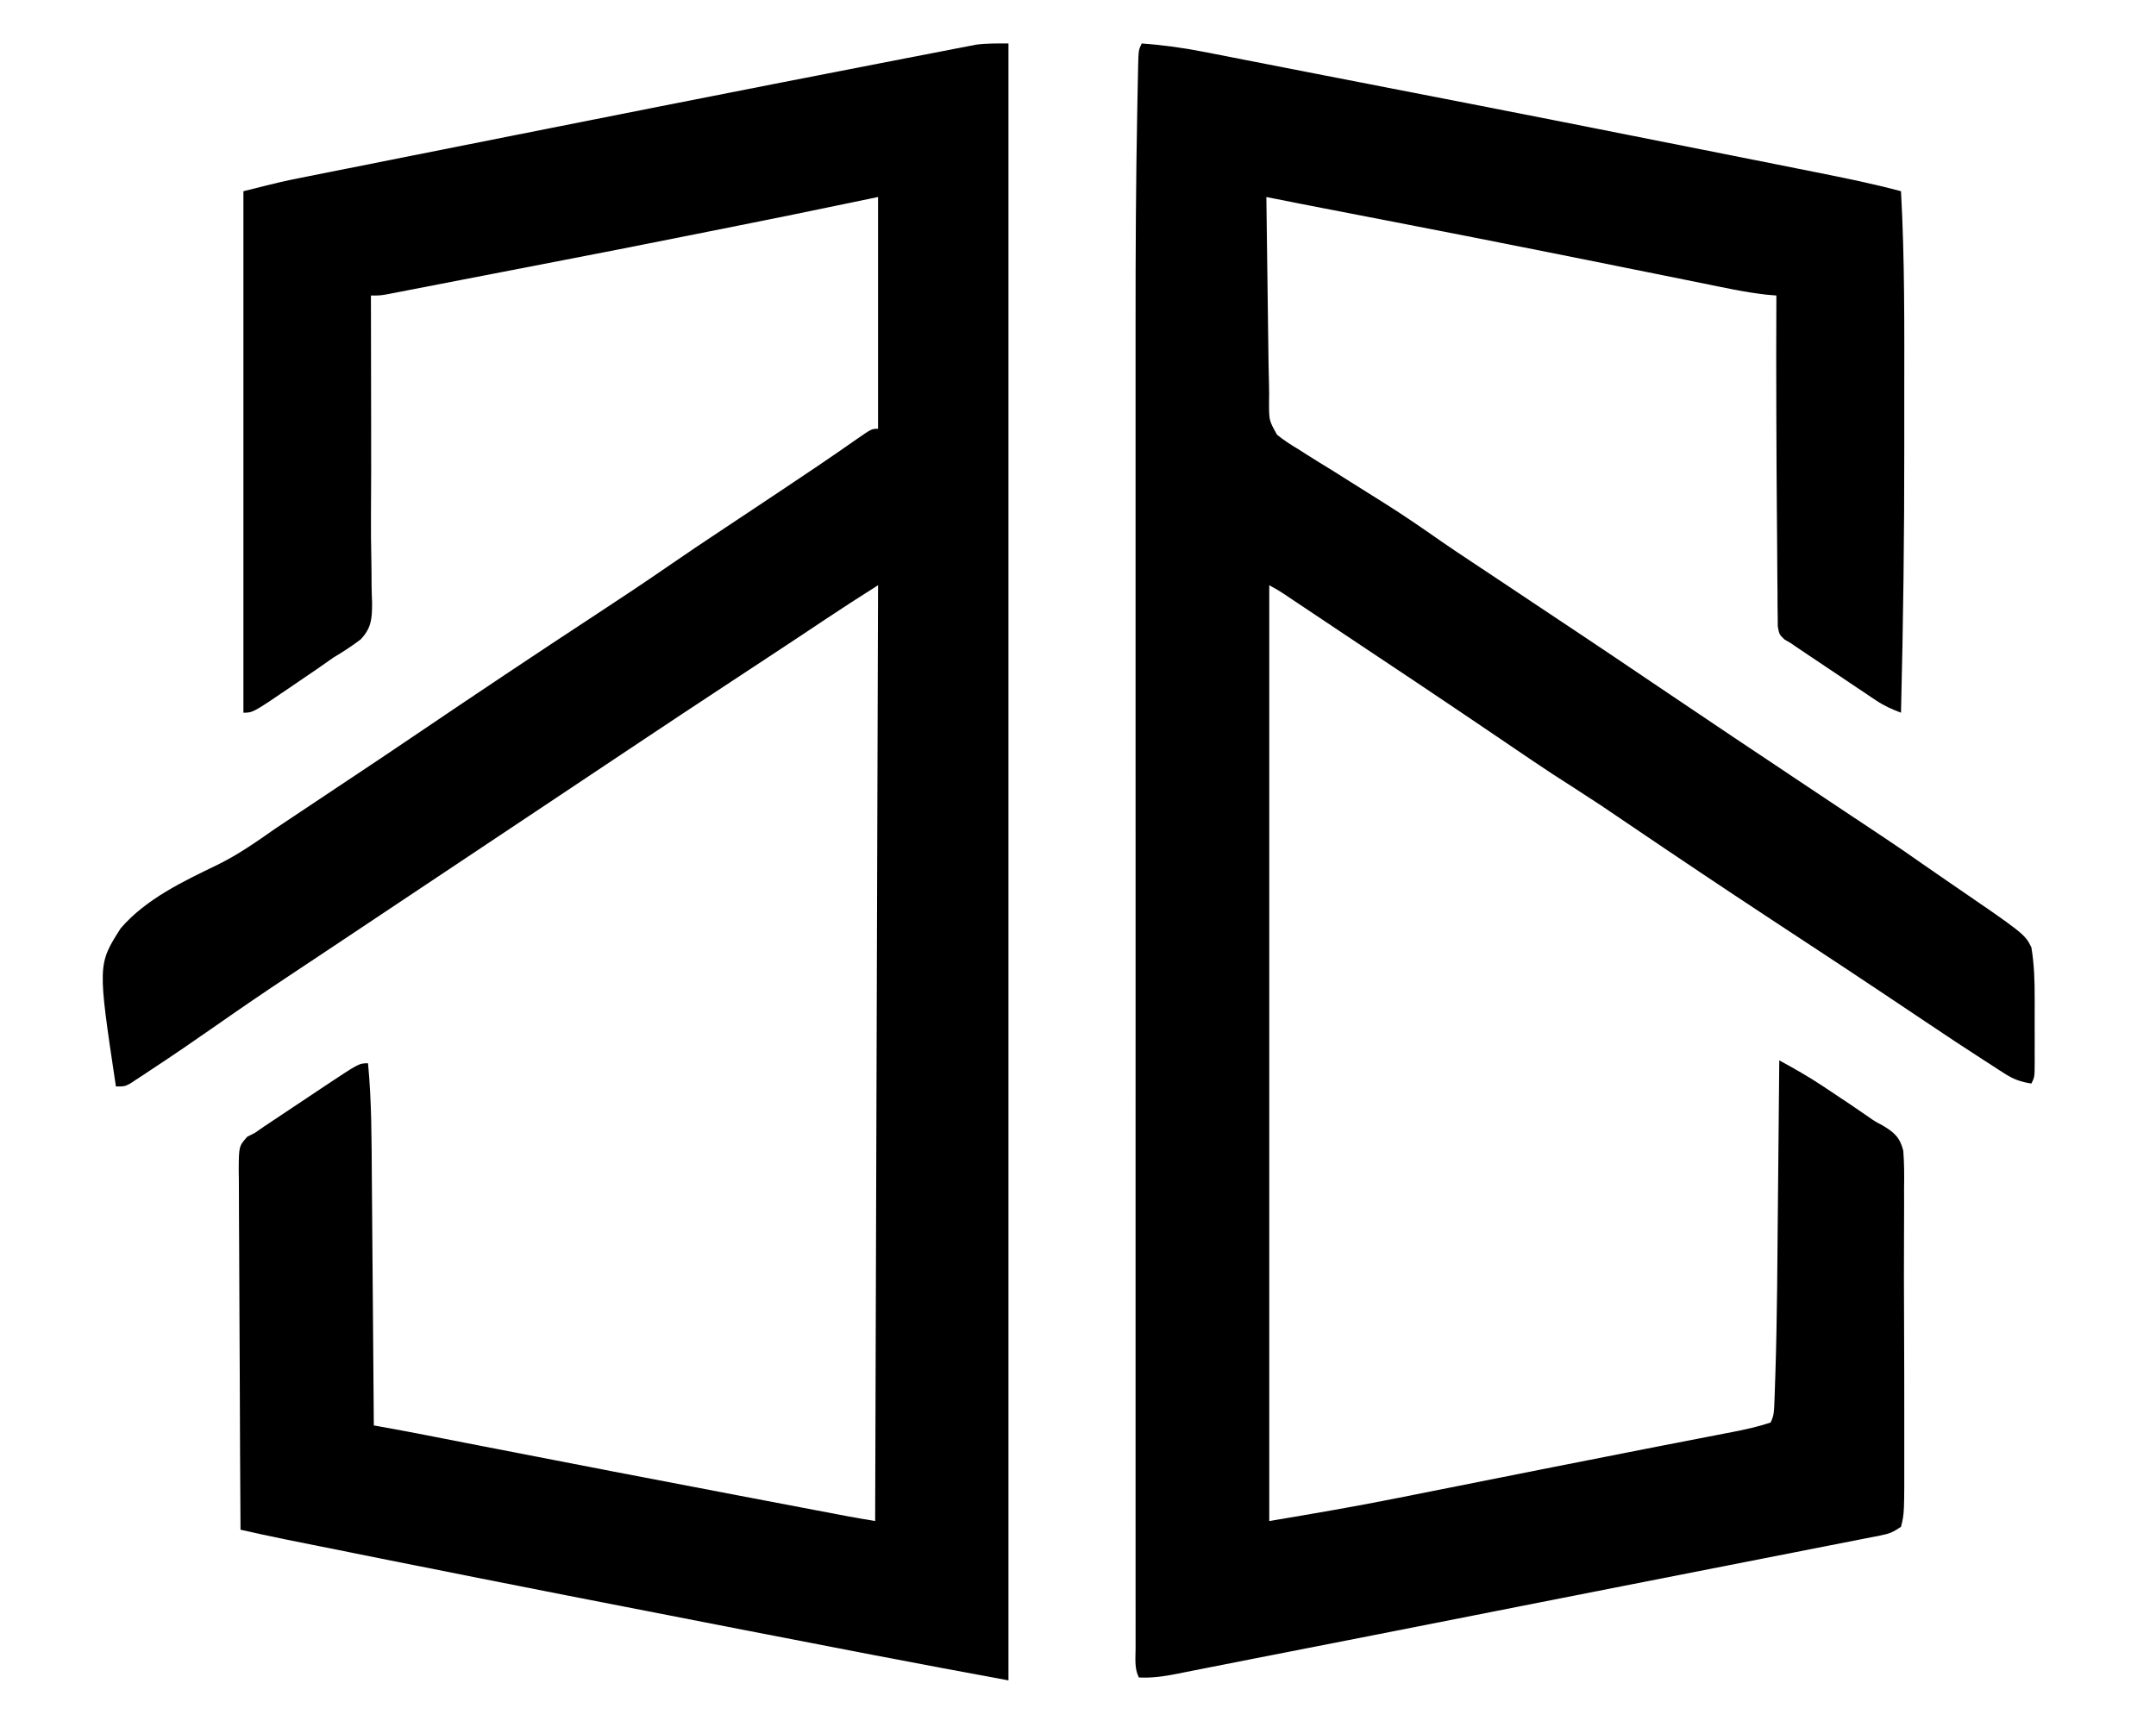
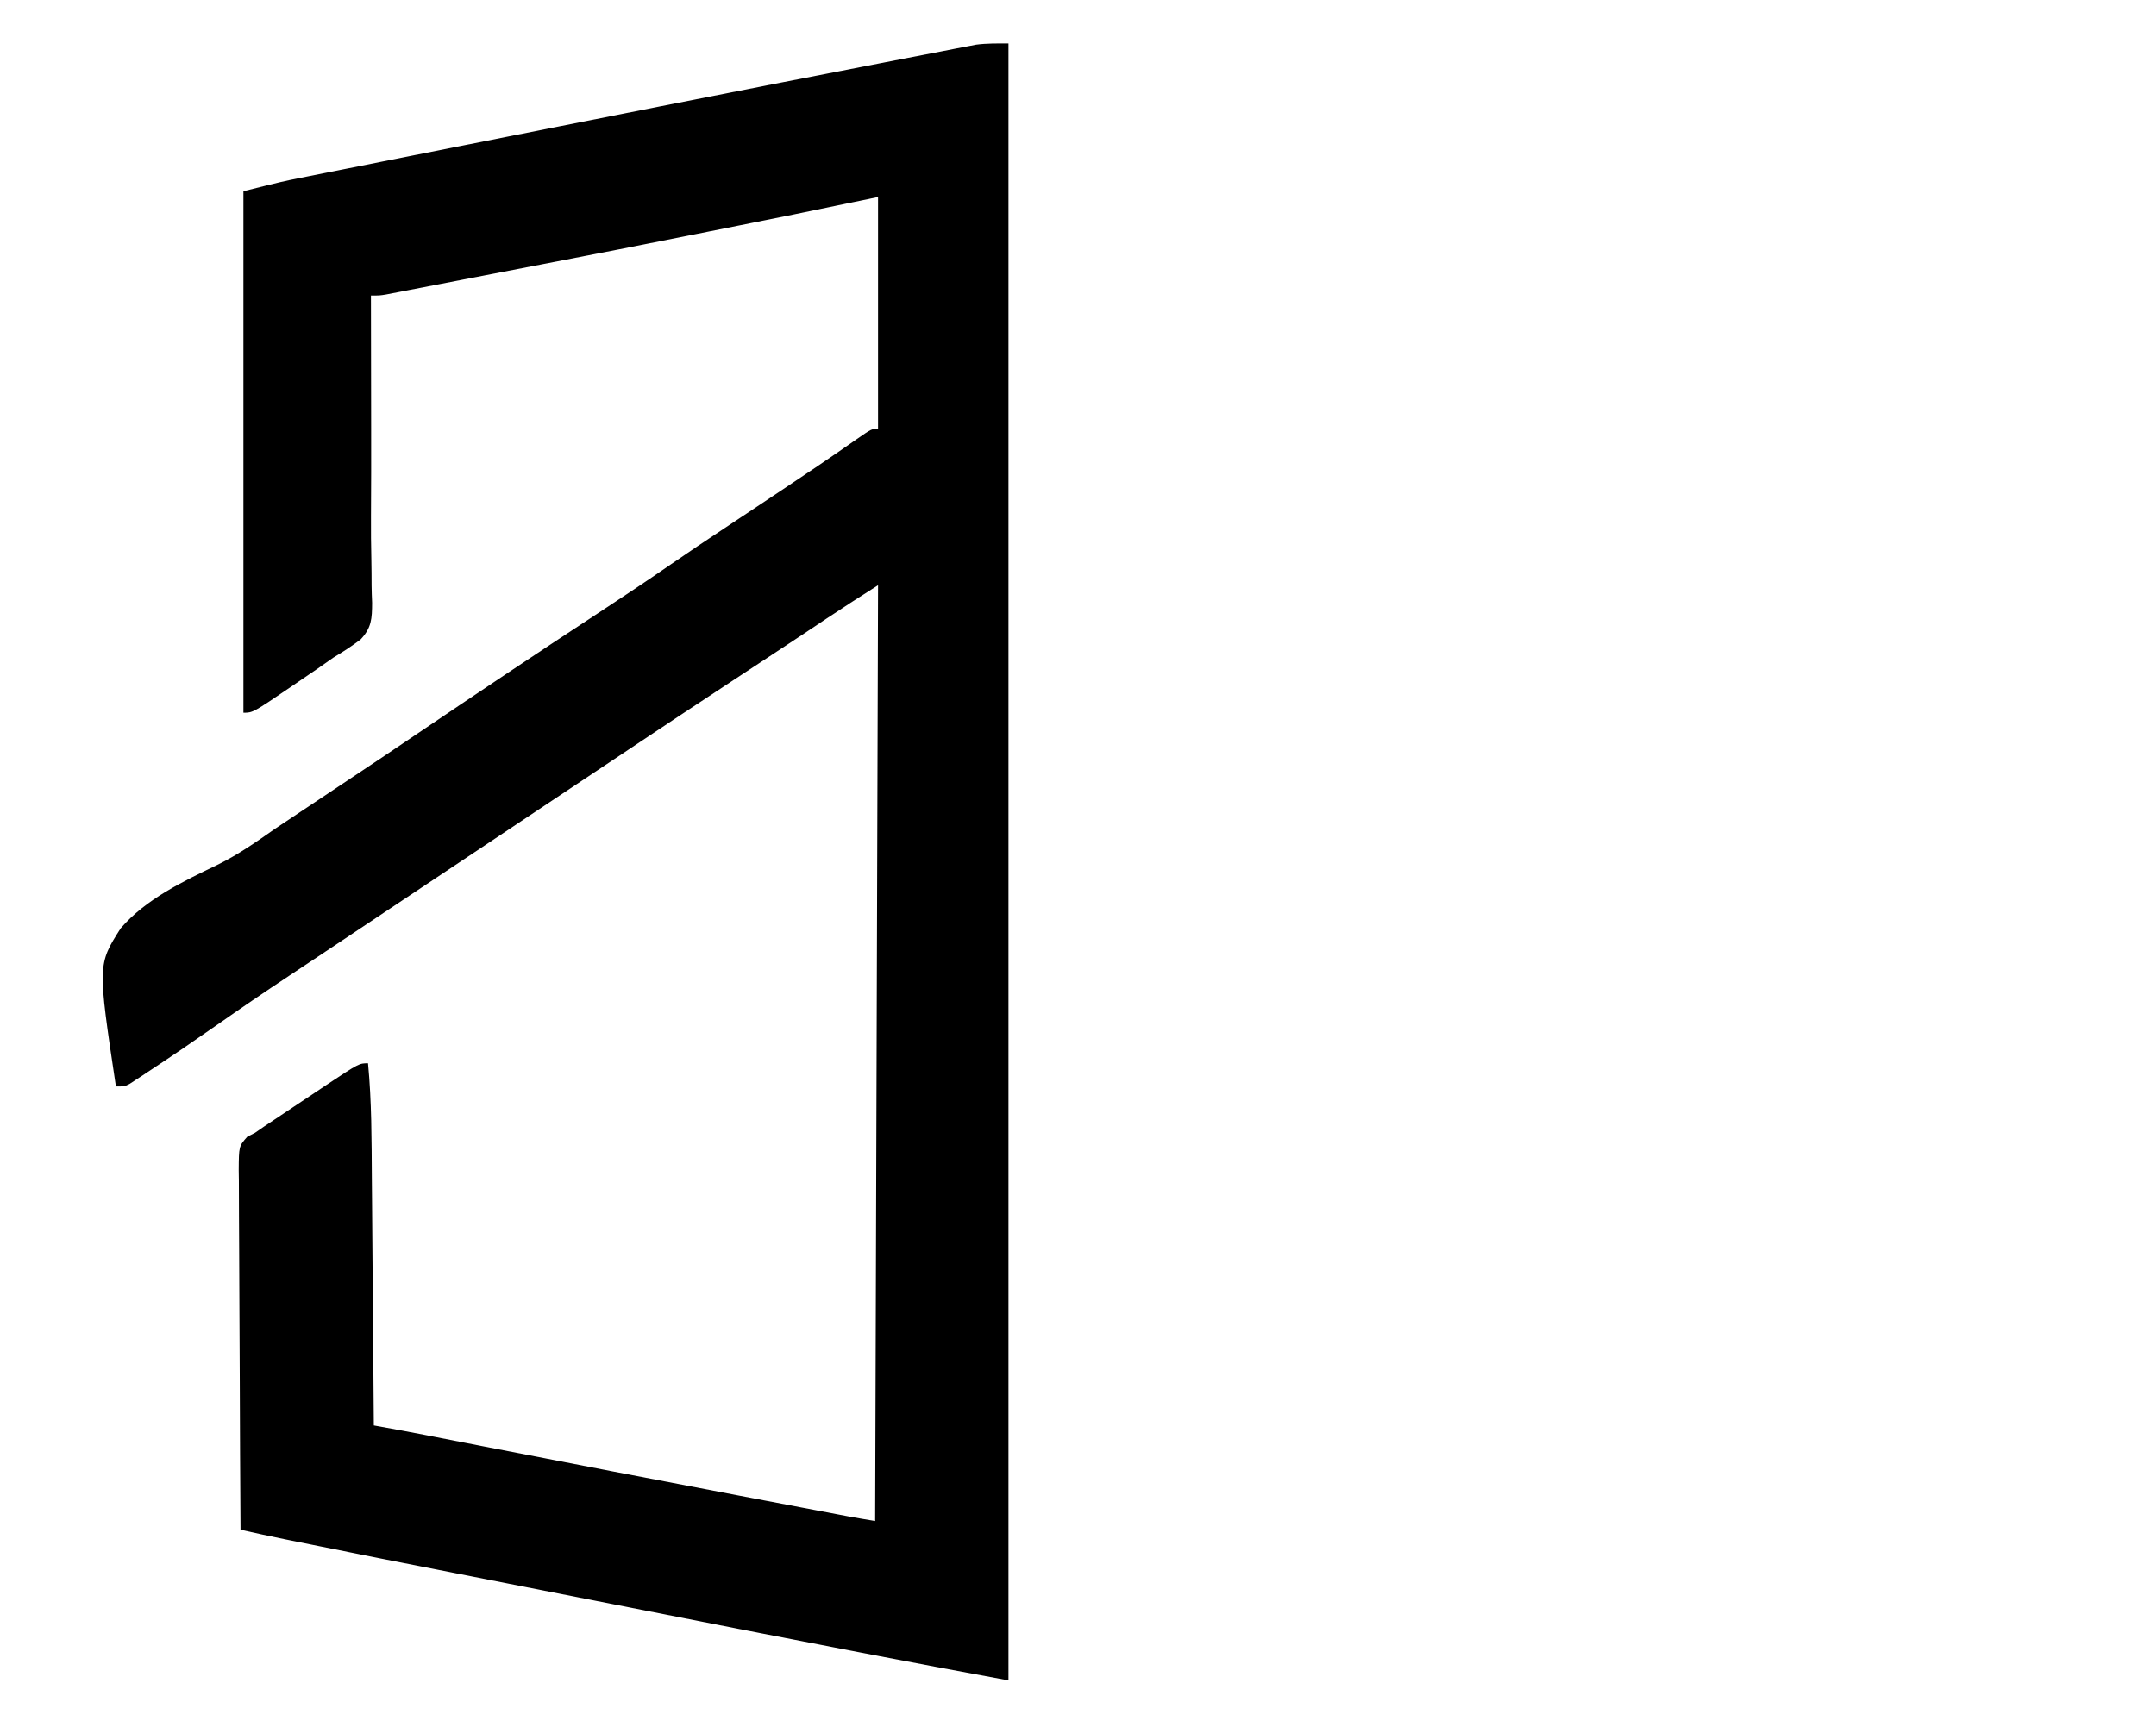
<svg xmlns="http://www.w3.org/2000/svg" version="1.1" width="744" height="596">
-   <path d="M0 0 C0 186.45 0 372.9 0 565 C-15.734 562.086 -31.463 559.173 -47.172 556.133 C-48.337 555.908 -49.501 555.682 -50.7 555.45 C-51.901 555.218 -53.102 554.986 -54.34 554.746 C-56.263 554.374 -58.187 554.003 -60.11 553.631 C-68.344 552.04 -76.576 550.445 -84.809 548.85 C-86.943 548.436 -89.077 548.023 -91.211 547.61 C-131.998 539.71 -172.765 531.723 -213.5 523.562 C-214.569 523.348 -215.638 523.134 -216.739 522.914 C-223.754 521.509 -230.768 520.101 -237.781 518.691 C-238.664 518.514 -239.546 518.337 -240.455 518.154 C-242.919 517.659 -245.382 517.163 -247.846 516.666 C-248.546 516.526 -249.246 516.385 -249.968 516.24 C-254.993 515.224 -259.998 514.127 -265 513 C-265.117 495.728 -265.205 478.456 -265.259 461.184 C-265.285 453.164 -265.32 445.145 -265.377 437.125 C-265.427 430.136 -265.459 423.147 -265.47 416.158 C-265.477 412.456 -265.492 408.755 -265.529 405.054 C-265.569 400.923 -265.57 396.794 -265.568 392.663 C-265.586 391.434 -265.604 390.205 -265.622 388.938 C-265.571 380.649 -265.571 380.649 -262.665 377.348 C-261.786 376.903 -260.906 376.458 -260 376 C-258.941 375.265 -257.881 374.53 -256.79 373.773 C-255.593 372.971 -254.395 372.172 -253.195 371.375 C-252.553 370.946 -251.911 370.517 -251.249 370.076 C-249.897 369.174 -248.544 368.273 -247.19 367.373 C-245.136 366.007 -243.085 364.637 -241.035 363.266 C-239.714 362.385 -238.392 361.505 -237.07 360.625 C-236.466 360.221 -235.862 359.816 -235.239 359.4 C-224.079 352 -224.079 352 -221 352 C-219.732 365.195 -219.777 378.405 -219.684 391.648 C-219.663 394.117 -219.642 396.586 -219.621 399.054 C-219.566 405.508 -219.516 411.963 -219.468 418.417 C-219.417 425.02 -219.362 431.623 -219.307 438.227 C-219.2 451.151 -219.098 464.075 -219 477 C-218.282 477.13 -217.563 477.26 -216.823 477.393 C-211.701 478.321 -206.583 479.258 -201.475 480.258 C-200.302 480.487 -199.13 480.716 -197.922 480.952 C-196.044 481.32 -196.044 481.32 -194.129 481.695 C-192.046 482.102 -189.962 482.509 -187.879 482.916 C-185.649 483.351 -183.419 483.786 -181.189 484.222 C-151.704 489.979 -122.203 495.657 -92.691 501.276 C-89.877 501.812 -87.062 502.348 -84.248 502.885 C-79.805 503.731 -75.361 504.577 -70.917 505.422 C-69.278 505.733 -67.638 506.045 -65.999 506.357 C-63.749 506.786 -61.499 507.213 -59.25 507.64 C-57.988 507.88 -56.726 508.119 -55.426 508.367 C-52.29 508.946 -49.145 509.476 -46 510 C-45.67 403.41 -45.34 296.82 -45 187 C-53.964 192.699 -53.964 192.699 -62.824 198.539 C-69.017 202.686 -75.232 206.799 -81.457 210.898 C-82.379 211.505 -83.3 212.112 -84.249 212.738 C-88.055 215.244 -91.861 217.749 -95.667 220.254 C-107.526 228.06 -119.367 235.889 -131.171 243.778 C-133.841 245.562 -136.514 247.344 -139.188 249.125 C-140.123 249.749 -141.059 250.373 -142.023 251.016 C-232.598 311.398 -232.598 311.398 -234.444 312.629 C-235.691 313.461 -236.938 314.293 -238.185 315.125 C-241.497 317.335 -244.814 319.539 -248.137 321.734 C-256.631 327.356 -265.031 333.095 -273.375 338.938 C-280.938 344.221 -288.54 349.433 -296.25 354.5 C-297.09 355.058 -297.929 355.616 -298.794 356.191 C-299.956 356.947 -299.956 356.947 -301.141 357.719 C-301.816 358.162 -302.492 358.604 -303.188 359.061 C-305 360 -305 360 -308 360 C-314.318 317.924 -314.318 317.924 -306.337 305.388 C-297.59 295.262 -284.821 289.235 -272.964 283.503 C-265.849 280.021 -259.47 275.538 -253 271 C-251.003 269.662 -249.004 268.327 -247 267 C-246.041 266.361 -245.082 265.721 -244.094 265.062 C-239.406 261.938 -234.719 258.812 -230.031 255.688 C-229.089 255.059 -229.089 255.059 -228.127 254.417 C-226.6 253.4 -225.073 252.385 -223.545 251.37 C-217.333 247.24 -211.146 243.076 -204.969 238.895 C-184.028 224.724 -163.019 210.668 -141.871 196.808 C-133.425 191.267 -125.019 185.683 -116.712 179.936 C-110.473 175.622 -104.167 171.415 -97.846 167.224 C-94.775 165.188 -91.708 163.146 -88.641 161.105 C-87.735 160.503 -87.735 160.503 -86.811 159.888 C-85.584 159.072 -84.356 158.255 -83.129 157.438 C-81.853 156.589 -80.578 155.74 -79.302 154.892 C-70.275 148.886 -61.283 142.834 -52.407 136.606 C-47.214 133 -47.214 133 -45 133 C-45 106.6 -45 80.2 -45 53 C-54.57 54.98 -64.14 56.96 -74 59 C-78.955 60.006 -83.909 61.01 -88.867 62 C-90.074 62.242 -91.28 62.483 -92.523 62.732 C-96.307 63.489 -100.091 64.245 -103.875 65 C-105.204 65.265 -106.533 65.531 -107.861 65.796 C-125.388 69.297 -142.919 72.775 -160.475 76.131 C-165.224 77.041 -169.972 77.963 -174.719 78.884 C-179.524 79.816 -184.328 80.746 -189.133 81.675 C-191.532 82.139 -193.931 82.605 -196.33 83.071 C-199.694 83.724 -203.058 84.374 -206.422 85.023 C-207.445 85.223 -208.469 85.423 -209.523 85.628 C-210.936 85.9 -210.936 85.9 -212.378 86.177 C-213.613 86.417 -213.613 86.417 -214.874 86.661 C-217 87 -217 87 -220 87 C-219.998 87.981 -219.996 88.963 -219.993 89.974 C-219.973 99.382 -219.958 108.79 -219.948 118.199 C-219.943 123.032 -219.936 127.864 -219.925 132.697 C-219.902 142.867 -219.912 153.035 -219.983 163.205 C-220.012 168.229 -219.97 173.245 -219.853 178.268 C-219.792 181.224 -219.777 184.178 -219.773 187.134 C-219.755 189.114 -219.675 191.092 -219.593 193.07 C-219.621 198.474 -219.752 201.677 -223.554 205.709 C-226.611 208.03 -229.706 210.034 -233 212 C-234.921 213.328 -236.835 214.666 -238.738 216.02 C-240.594 217.287 -242.452 218.551 -244.312 219.812 C-245.249 220.454 -246.186 221.095 -247.15 221.756 C-260.735 231 -260.735 231 -264 231 C-264 171.6 -264 112.2 -264 51 C-250.499 47.625 -250.499 47.625 -244.2 46.369 C-243.505 46.229 -242.811 46.09 -242.095 45.946 C-239.816 45.49 -237.537 45.038 -235.258 44.586 C-233.606 44.256 -231.955 43.926 -230.303 43.596 C-225.843 42.705 -221.383 41.818 -216.923 40.931 C-213.146 40.18 -209.371 39.428 -205.595 38.675 C-194.698 36.503 -183.8 34.337 -172.901 32.172 C-168.111 31.221 -163.321 30.268 -158.531 29.316 C-132.694 24.177 -106.851 19.068 -81 14 C-80.118 13.827 -79.236 13.654 -78.327 13.476 C-67.043 11.263 -55.757 9.061 -44.468 6.876 C-41.27 6.257 -38.073 5.635 -34.876 5.009 C-31.177 4.286 -27.477 3.57 -23.776 2.86 C-21.796 2.478 -19.819 2.09 -17.841 1.701 C-16.654 1.474 -15.467 1.248 -14.245 1.015 C-13.225 0.818 -12.205 0.621 -11.155 0.417 C-7.466 -0.071 -3.721 0 0 0 Z " fill="#000000" transform="translate(348,15)" />
-   <path d="M0 0 C7.334 0.543 14.45 1.509 21.66 2.941 C22.684 3.14 23.707 3.339 24.762 3.543 C28.196 4.211 31.629 4.887 35.062 5.562 C37.576 6.053 40.09 6.544 42.604 7.033 C47.395 7.968 52.186 8.904 56.976 9.843 C66.016 11.614 75.059 13.372 84.102 15.124 C123.096 22.683 162.063 30.367 201.014 38.142 C204.357 38.809 207.7 39.475 211.043 40.14 C216.321 41.191 221.598 42.246 226.875 43.302 C228.819 43.691 230.763 44.079 232.707 44.466 C242.535 46.422 252.315 48.413 262 51 C263.302 74.524 263.154 98.061 263.13 121.613 C263.125 127.391 263.128 133.169 263.134 138.948 C263.16 169.644 262.778 200.314 262 231 C258.935 229.84 256.189 228.626 253.467 226.801 C252.819 226.37 252.172 225.94 251.505 225.496 C250.821 225.035 250.138 224.573 249.434 224.098 C248.36 223.38 248.36 223.38 247.264 222.648 C244.986 221.124 242.712 219.593 240.438 218.062 C238.905 217.037 237.371 216.011 235.838 214.986 C234.37 214.003 232.901 213.019 231.434 212.035 C230.748 211.576 230.063 211.116 229.356 210.643 C228.39 209.992 228.39 209.992 227.404 209.328 C226.842 208.95 226.279 208.572 225.7 208.183 C225.139 207.792 224.578 207.402 224 207 C223.281 206.586 222.562 206.171 221.821 205.744 C220 204 220 204 219.481 201.209 C219.472 200.072 219.463 198.935 219.454 197.764 C219.434 196.467 219.415 195.169 219.394 193.832 C219.393 192.401 219.391 190.97 219.391 189.539 C219.376 188.05 219.359 186.561 219.34 185.072 C219.296 181.081 219.276 177.09 219.262 173.099 C219.242 168.989 219.201 164.879 219.162 160.77 C219.077 151.18 219.034 141.59 219 132 C218.995 130.652 218.99 129.305 218.984 127.957 C218.933 114.305 218.927 100.653 219 87 C217.297 86.855 217.297 86.855 215.559 86.708 C207.978 85.859 200.527 84.195 193.059 82.676 C191.361 82.334 189.664 81.992 187.966 81.651 C184.343 80.921 180.72 80.19 177.098 79.457 C167.518 77.519 157.935 75.595 148.352 73.672 C147.379 73.477 146.406 73.281 145.404 73.08 C125.056 68.994 104.688 65.009 84.312 61.062 C83.544 60.914 82.776 60.765 81.984 60.611 C72.462 58.767 72.462 58.767 62.94 56.927 C56.288 55.642 49.641 54.34 43 53 C43.108 61.659 43.221 70.318 43.339 78.977 C43.394 82.998 43.448 87.02 43.497 91.042 C43.545 94.932 43.598 98.823 43.653 102.713 C43.673 104.188 43.692 105.663 43.709 107.138 C43.749 110.532 43.81 113.922 43.908 117.316 C43.967 119.681 43.976 122.048 43.921 124.414 C43.953 130.174 43.953 130.174 46.686 135.06 C49.076 136.994 51.516 138.561 54.16 140.129 C55.097 140.73 56.035 141.33 57 141.949 C59.999 143.859 63.028 145.711 66.062 147.562 C68.045 148.808 70.025 150.057 72.002 151.311 C75.861 153.753 79.73 156.177 83.607 158.591 C90.349 162.818 96.883 167.323 103.4 171.886 C106.978 174.377 110.616 176.78 114.25 179.188 C115.768 180.197 117.286 181.206 118.805 182.215 C119.521 182.69 120.237 183.166 120.976 183.656 C123.778 185.517 126.577 187.383 129.375 189.25 C130.779 190.186 130.779 190.186 132.211 191.141 C141 197 141 197 143.869 198.914 C145.746 200.164 147.623 201.414 149.501 202.662 C158.498 208.644 167.447 214.695 176.399 220.742 C194.685 233.091 213.011 245.379 231.386 257.596 C235.881 260.585 240.372 263.58 244.863 266.576 C248.676 269.119 252.493 271.655 256.312 274.188 C260.643 277.075 264.923 280.024 269.176 283.023 C272.052 285.036 274.946 287.022 277.843 289.004 C304.69 307.379 304.69 307.379 307 312 C307.983 317.862 308.149 323.754 308.133 329.684 C308.134 330.856 308.134 330.856 308.136 332.052 C308.136 333.685 308.135 335.317 308.13 336.95 C308.125 339.456 308.13 341.961 308.137 344.467 C308.136 346.06 308.135 347.653 308.133 349.246 C308.135 349.995 308.137 350.744 308.139 351.515 C308.115 356.77 308.115 356.77 307 359 C303.437 358.441 300.911 357.577 297.883 355.629 C297.12 355.143 296.357 354.657 295.57 354.156 C294.763 353.63 293.956 353.104 293.125 352.562 C291.849 351.743 291.849 351.743 290.547 350.907 C283.732 346.516 276.977 342.038 270.251 337.513 C265.612 334.395 260.962 331.291 256.312 328.188 C255.757 327.817 255.202 327.446 254.63 327.064 C246.766 321.815 238.881 316.599 230.98 311.406 C227.32 309 223.66 306.594 220 304.188 C218.612 303.275 218.612 303.275 217.195 302.343 C200.719 291.505 184.345 280.521 168.021 269.454 C158.38 262.893 158.38 262.893 148.59 256.559 C139.616 250.921 130.901 244.877 122.125 238.938 C118.441 236.446 114.756 233.955 111.07 231.465 C110.154 230.846 109.238 230.227 108.294 229.589 C99.379 223.571 90.429 217.606 81.475 211.648 C77.581 209.055 73.691 206.455 69.801 203.855 C67.676 202.437 65.551 201.018 63.427 199.599 C61.983 198.635 60.54 197.671 59.096 196.706 C56.957 195.275 54.816 193.847 52.676 192.418 C52.03 191.986 51.385 191.554 50.719 191.108 C47.444 188.913 47.444 188.913 44 187 C44 293.59 44 400.18 44 510 C58.88 507.52 73.677 504.983 88.457 502.023 C90.326 501.652 92.195 501.281 94.064 500.911 C98.974 499.936 103.884 498.957 108.794 497.977 C113.88 496.963 118.967 495.952 124.054 494.941 C126.09 494.537 128.126 494.132 130.163 493.728 C131.165 493.529 132.167 493.329 133.199 493.124 C136.208 492.526 139.216 491.928 142.224 491.33 C153.498 489.087 164.776 486.861 176.059 484.664 C177.274 484.427 178.49 484.19 179.743 483.946 C185.118 482.899 190.494 481.856 195.87 480.818 C197.7 480.462 199.53 480.106 201.359 479.75 C202.545 479.523 202.545 479.523 203.755 479.292 C208.25 478.414 212.654 477.46 217 476 C218.185 473.629 218.193 472.061 218.297 469.411 C218.336 468.41 218.375 467.408 218.415 466.376 C218.452 465.247 218.489 464.117 218.527 462.953 C218.569 461.741 218.61 460.528 218.653 459.279 C219.282 439.541 219.353 419.785 219.532 400.039 C219.583 394.493 219.639 388.948 219.693 383.402 C219.8 372.602 219.901 361.801 220 351 C225.053 353.755 230.018 356.552 234.812 359.742 C236.332 360.753 236.332 360.753 237.883 361.785 C238.911 362.475 239.94 363.164 241 363.875 C242.029 364.557 243.057 365.239 244.117 365.941 C246.145 367.296 248.158 368.671 250.156 370.067 C252.925 372.015 252.925 372.015 255.717 373.49 C259.692 375.892 261.653 377.596 262.79 382.194 C263.144 386.635 263.14 390.987 263.062 395.438 C263.064 397.198 263.07 398.959 263.08 400.719 C263.093 404.896 263.075 409.073 263.042 413.25 C262.984 421.667 263.021 430.083 263.056 438.5 C263.113 452.811 263.153 467.122 263.135 481.434 C263.134 483.056 263.134 484.678 263.136 486.301 C263.16 507.422 263.16 507.422 262 512 C259.287 513.809 258.133 514.347 255.093 514.944 C254.3 515.103 253.506 515.262 252.689 515.426 C251.82 515.593 250.951 515.76 250.056 515.933 C249.134 516.116 248.212 516.298 247.263 516.487 C244.181 517.097 241.099 517.697 238.016 518.297 C235.837 518.726 233.658 519.156 231.48 519.586 C225.62 520.742 219.76 521.89 213.899 523.036 C207.814 524.227 201.73 525.426 195.646 526.624 C185.929 528.537 176.212 530.446 166.494 532.352 C154.98 534.61 143.468 536.878 131.957 539.152 C128.884 539.76 125.811 540.367 122.738 540.974 C122.01 541.118 121.282 541.262 120.532 541.41 C93.281 546.794 66.026 552.156 38.764 557.48 C33.95 558.421 29.137 559.367 24.326 560.323 C21.281 560.927 18.234 561.526 15.188 562.125 C14.191 562.326 13.195 562.526 12.169 562.733 C7.706 563.605 3.575 564.227 -1 564 C-2.588 560.824 -2.136 557.398 -2.126 553.91 C-2.127 553.06 -2.129 552.21 -2.13 551.333 C-2.134 548.452 -2.13 545.571 -2.127 542.69 C-2.128 540.615 -2.13 538.541 -2.132 536.466 C-2.136 530.739 -2.134 525.012 -2.131 519.285 C-2.128 513.115 -2.132 506.946 -2.135 500.777 C-2.139 489.369 -2.139 477.961 -2.136 466.553 C-2.133 455.986 -2.133 445.42 -2.134 434.853 C-2.134 434.152 -2.134 433.451 -2.134 432.728 C-2.134 429.882 -2.135 427.035 -2.135 424.188 C-2.138 397.433 -2.135 370.679 -2.13 343.924 C-2.125 320.253 -2.126 296.581 -2.13 272.909 C-2.136 246.275 -2.138 219.64 -2.135 193.005 C-2.134 190.149 -2.134 187.292 -2.134 184.436 C-2.134 183.733 -2.134 183.03 -2.134 182.305 C-2.132 171.788 -2.134 161.272 -2.136 150.755 C-2.139 138.733 -2.138 126.711 -2.133 114.69 C-2.13 108.578 -2.129 102.465 -2.133 96.353 C-2.145 72.013 -2.022 47.683 -1.554 23.348 C-1.535 22.271 -1.516 21.195 -1.496 20.086 C-1.44 17.081 -1.377 14.076 -1.312 11.07 C-1.296 10.176 -1.279 9.281 -1.262 8.359 C-1.115 2.231 -1.115 2.231 0 0 Z " fill="#000000" transform="translate(394,15)" />
+   <path d="M0 0 C0 186.45 0 372.9 0 565 C-15.734 562.086 -31.463 559.173 -47.172 556.133 C-48.337 555.908 -49.501 555.682 -50.7 555.45 C-51.901 555.218 -53.102 554.986 -54.34 554.746 C-56.263 554.374 -58.187 554.003 -60.11 553.631 C-68.344 552.04 -76.576 550.445 -84.809 548.85 C-86.943 548.436 -89.077 548.023 -91.211 547.61 C-214.569 523.348 -215.638 523.134 -216.739 522.914 C-223.754 521.509 -230.768 520.101 -237.781 518.691 C-238.664 518.514 -239.546 518.337 -240.455 518.154 C-242.919 517.659 -245.382 517.163 -247.846 516.666 C-248.546 516.526 -249.246 516.385 -249.968 516.24 C-254.993 515.224 -259.998 514.127 -265 513 C-265.117 495.728 -265.205 478.456 -265.259 461.184 C-265.285 453.164 -265.32 445.145 -265.377 437.125 C-265.427 430.136 -265.459 423.147 -265.47 416.158 C-265.477 412.456 -265.492 408.755 -265.529 405.054 C-265.569 400.923 -265.57 396.794 -265.568 392.663 C-265.586 391.434 -265.604 390.205 -265.622 388.938 C-265.571 380.649 -265.571 380.649 -262.665 377.348 C-261.786 376.903 -260.906 376.458 -260 376 C-258.941 375.265 -257.881 374.53 -256.79 373.773 C-255.593 372.971 -254.395 372.172 -253.195 371.375 C-252.553 370.946 -251.911 370.517 -251.249 370.076 C-249.897 369.174 -248.544 368.273 -247.19 367.373 C-245.136 366.007 -243.085 364.637 -241.035 363.266 C-239.714 362.385 -238.392 361.505 -237.07 360.625 C-236.466 360.221 -235.862 359.816 -235.239 359.4 C-224.079 352 -224.079 352 -221 352 C-219.732 365.195 -219.777 378.405 -219.684 391.648 C-219.663 394.117 -219.642 396.586 -219.621 399.054 C-219.566 405.508 -219.516 411.963 -219.468 418.417 C-219.417 425.02 -219.362 431.623 -219.307 438.227 C-219.2 451.151 -219.098 464.075 -219 477 C-218.282 477.13 -217.563 477.26 -216.823 477.393 C-211.701 478.321 -206.583 479.258 -201.475 480.258 C-200.302 480.487 -199.13 480.716 -197.922 480.952 C-196.044 481.32 -196.044 481.32 -194.129 481.695 C-192.046 482.102 -189.962 482.509 -187.879 482.916 C-185.649 483.351 -183.419 483.786 -181.189 484.222 C-151.704 489.979 -122.203 495.657 -92.691 501.276 C-89.877 501.812 -87.062 502.348 -84.248 502.885 C-79.805 503.731 -75.361 504.577 -70.917 505.422 C-69.278 505.733 -67.638 506.045 -65.999 506.357 C-63.749 506.786 -61.499 507.213 -59.25 507.64 C-57.988 507.88 -56.726 508.119 -55.426 508.367 C-52.29 508.946 -49.145 509.476 -46 510 C-45.67 403.41 -45.34 296.82 -45 187 C-53.964 192.699 -53.964 192.699 -62.824 198.539 C-69.017 202.686 -75.232 206.799 -81.457 210.898 C-82.379 211.505 -83.3 212.112 -84.249 212.738 C-88.055 215.244 -91.861 217.749 -95.667 220.254 C-107.526 228.06 -119.367 235.889 -131.171 243.778 C-133.841 245.562 -136.514 247.344 -139.188 249.125 C-140.123 249.749 -141.059 250.373 -142.023 251.016 C-232.598 311.398 -232.598 311.398 -234.444 312.629 C-235.691 313.461 -236.938 314.293 -238.185 315.125 C-241.497 317.335 -244.814 319.539 -248.137 321.734 C-256.631 327.356 -265.031 333.095 -273.375 338.938 C-280.938 344.221 -288.54 349.433 -296.25 354.5 C-297.09 355.058 -297.929 355.616 -298.794 356.191 C-299.956 356.947 -299.956 356.947 -301.141 357.719 C-301.816 358.162 -302.492 358.604 -303.188 359.061 C-305 360 -305 360 -308 360 C-314.318 317.924 -314.318 317.924 -306.337 305.388 C-297.59 295.262 -284.821 289.235 -272.964 283.503 C-265.849 280.021 -259.47 275.538 -253 271 C-251.003 269.662 -249.004 268.327 -247 267 C-246.041 266.361 -245.082 265.721 -244.094 265.062 C-239.406 261.938 -234.719 258.812 -230.031 255.688 C-229.089 255.059 -229.089 255.059 -228.127 254.417 C-226.6 253.4 -225.073 252.385 -223.545 251.37 C-217.333 247.24 -211.146 243.076 -204.969 238.895 C-184.028 224.724 -163.019 210.668 -141.871 196.808 C-133.425 191.267 -125.019 185.683 -116.712 179.936 C-110.473 175.622 -104.167 171.415 -97.846 167.224 C-94.775 165.188 -91.708 163.146 -88.641 161.105 C-87.735 160.503 -87.735 160.503 -86.811 159.888 C-85.584 159.072 -84.356 158.255 -83.129 157.438 C-81.853 156.589 -80.578 155.74 -79.302 154.892 C-70.275 148.886 -61.283 142.834 -52.407 136.606 C-47.214 133 -47.214 133 -45 133 C-45 106.6 -45 80.2 -45 53 C-54.57 54.98 -64.14 56.96 -74 59 C-78.955 60.006 -83.909 61.01 -88.867 62 C-90.074 62.242 -91.28 62.483 -92.523 62.732 C-96.307 63.489 -100.091 64.245 -103.875 65 C-105.204 65.265 -106.533 65.531 -107.861 65.796 C-125.388 69.297 -142.919 72.775 -160.475 76.131 C-165.224 77.041 -169.972 77.963 -174.719 78.884 C-179.524 79.816 -184.328 80.746 -189.133 81.675 C-191.532 82.139 -193.931 82.605 -196.33 83.071 C-199.694 83.724 -203.058 84.374 -206.422 85.023 C-207.445 85.223 -208.469 85.423 -209.523 85.628 C-210.936 85.9 -210.936 85.9 -212.378 86.177 C-213.613 86.417 -213.613 86.417 -214.874 86.661 C-217 87 -217 87 -220 87 C-219.998 87.981 -219.996 88.963 -219.993 89.974 C-219.973 99.382 -219.958 108.79 -219.948 118.199 C-219.943 123.032 -219.936 127.864 -219.925 132.697 C-219.902 142.867 -219.912 153.035 -219.983 163.205 C-220.012 168.229 -219.97 173.245 -219.853 178.268 C-219.792 181.224 -219.777 184.178 -219.773 187.134 C-219.755 189.114 -219.675 191.092 -219.593 193.07 C-219.621 198.474 -219.752 201.677 -223.554 205.709 C-226.611 208.03 -229.706 210.034 -233 212 C-234.921 213.328 -236.835 214.666 -238.738 216.02 C-240.594 217.287 -242.452 218.551 -244.312 219.812 C-245.249 220.454 -246.186 221.095 -247.15 221.756 C-260.735 231 -260.735 231 -264 231 C-264 171.6 -264 112.2 -264 51 C-250.499 47.625 -250.499 47.625 -244.2 46.369 C-243.505 46.229 -242.811 46.09 -242.095 45.946 C-239.816 45.49 -237.537 45.038 -235.258 44.586 C-233.606 44.256 -231.955 43.926 -230.303 43.596 C-225.843 42.705 -221.383 41.818 -216.923 40.931 C-213.146 40.18 -209.371 39.428 -205.595 38.675 C-194.698 36.503 -183.8 34.337 -172.901 32.172 C-168.111 31.221 -163.321 30.268 -158.531 29.316 C-132.694 24.177 -106.851 19.068 -81 14 C-80.118 13.827 -79.236 13.654 -78.327 13.476 C-67.043 11.263 -55.757 9.061 -44.468 6.876 C-41.27 6.257 -38.073 5.635 -34.876 5.009 C-31.177 4.286 -27.477 3.57 -23.776 2.86 C-21.796 2.478 -19.819 2.09 -17.841 1.701 C-16.654 1.474 -15.467 1.248 -14.245 1.015 C-13.225 0.818 -12.205 0.621 -11.155 0.417 C-7.466 -0.071 -3.721 0 0 0 Z " fill="#000000" transform="translate(348,15)" />
</svg>